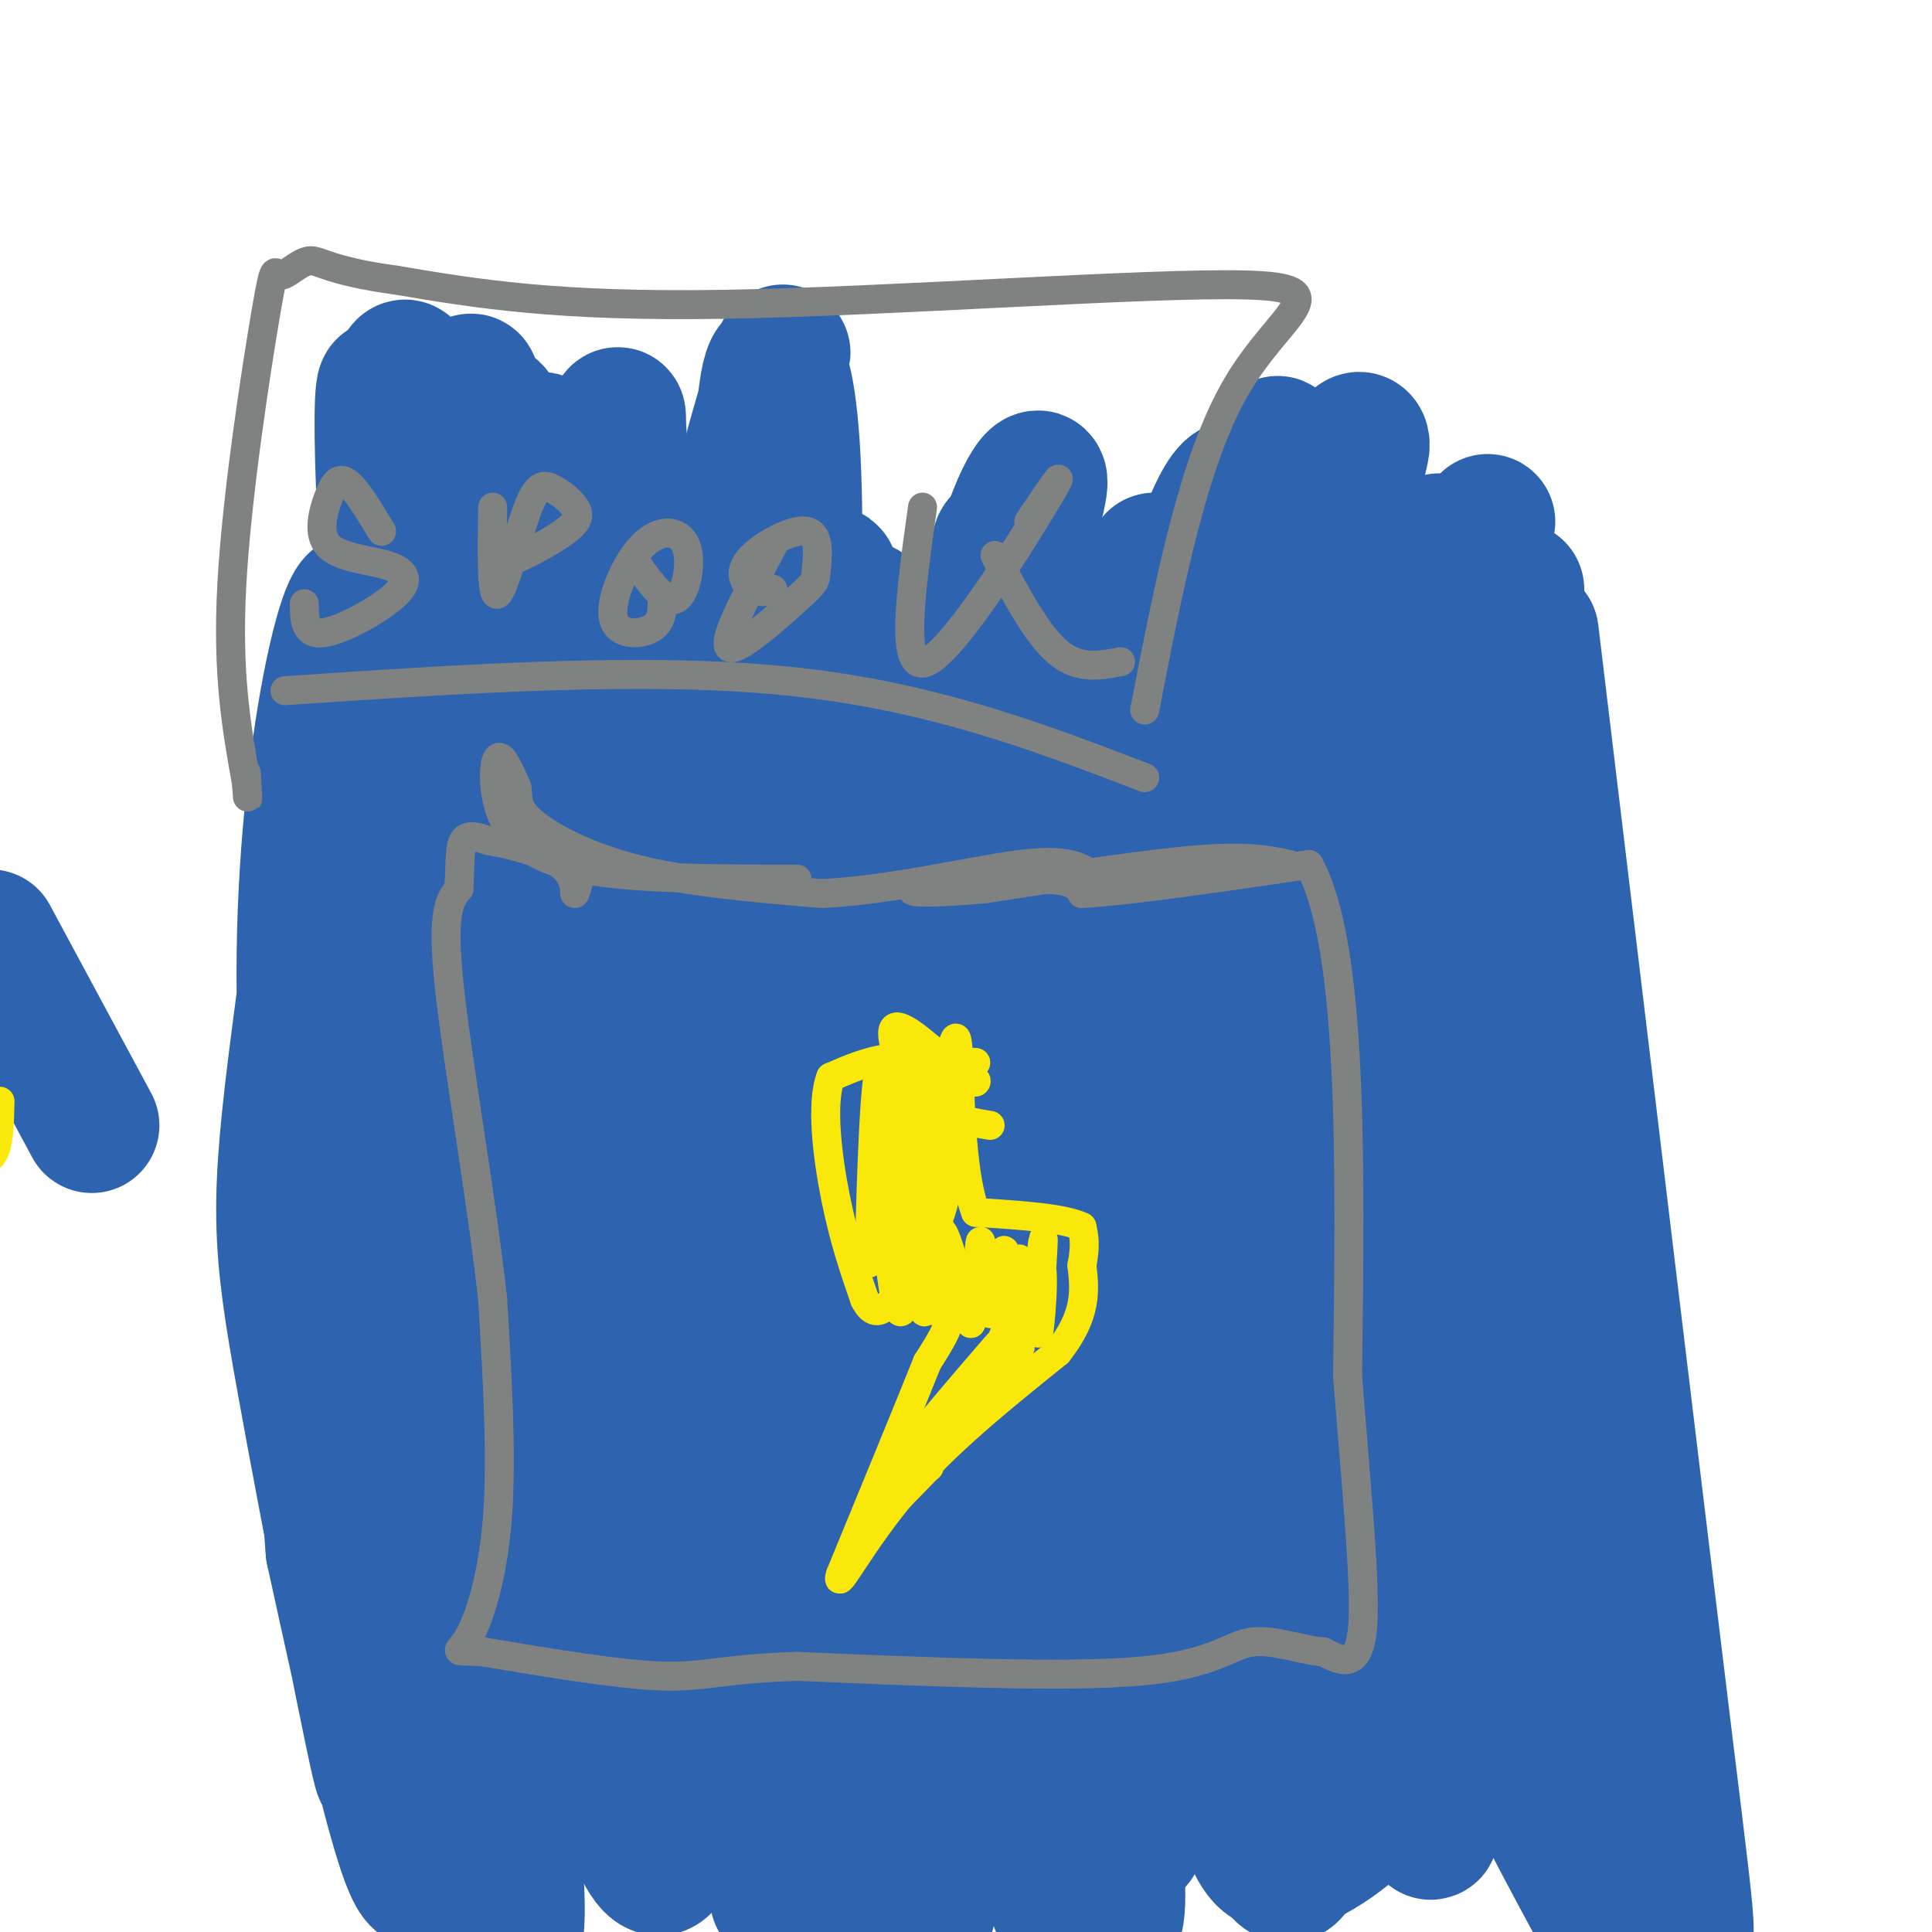
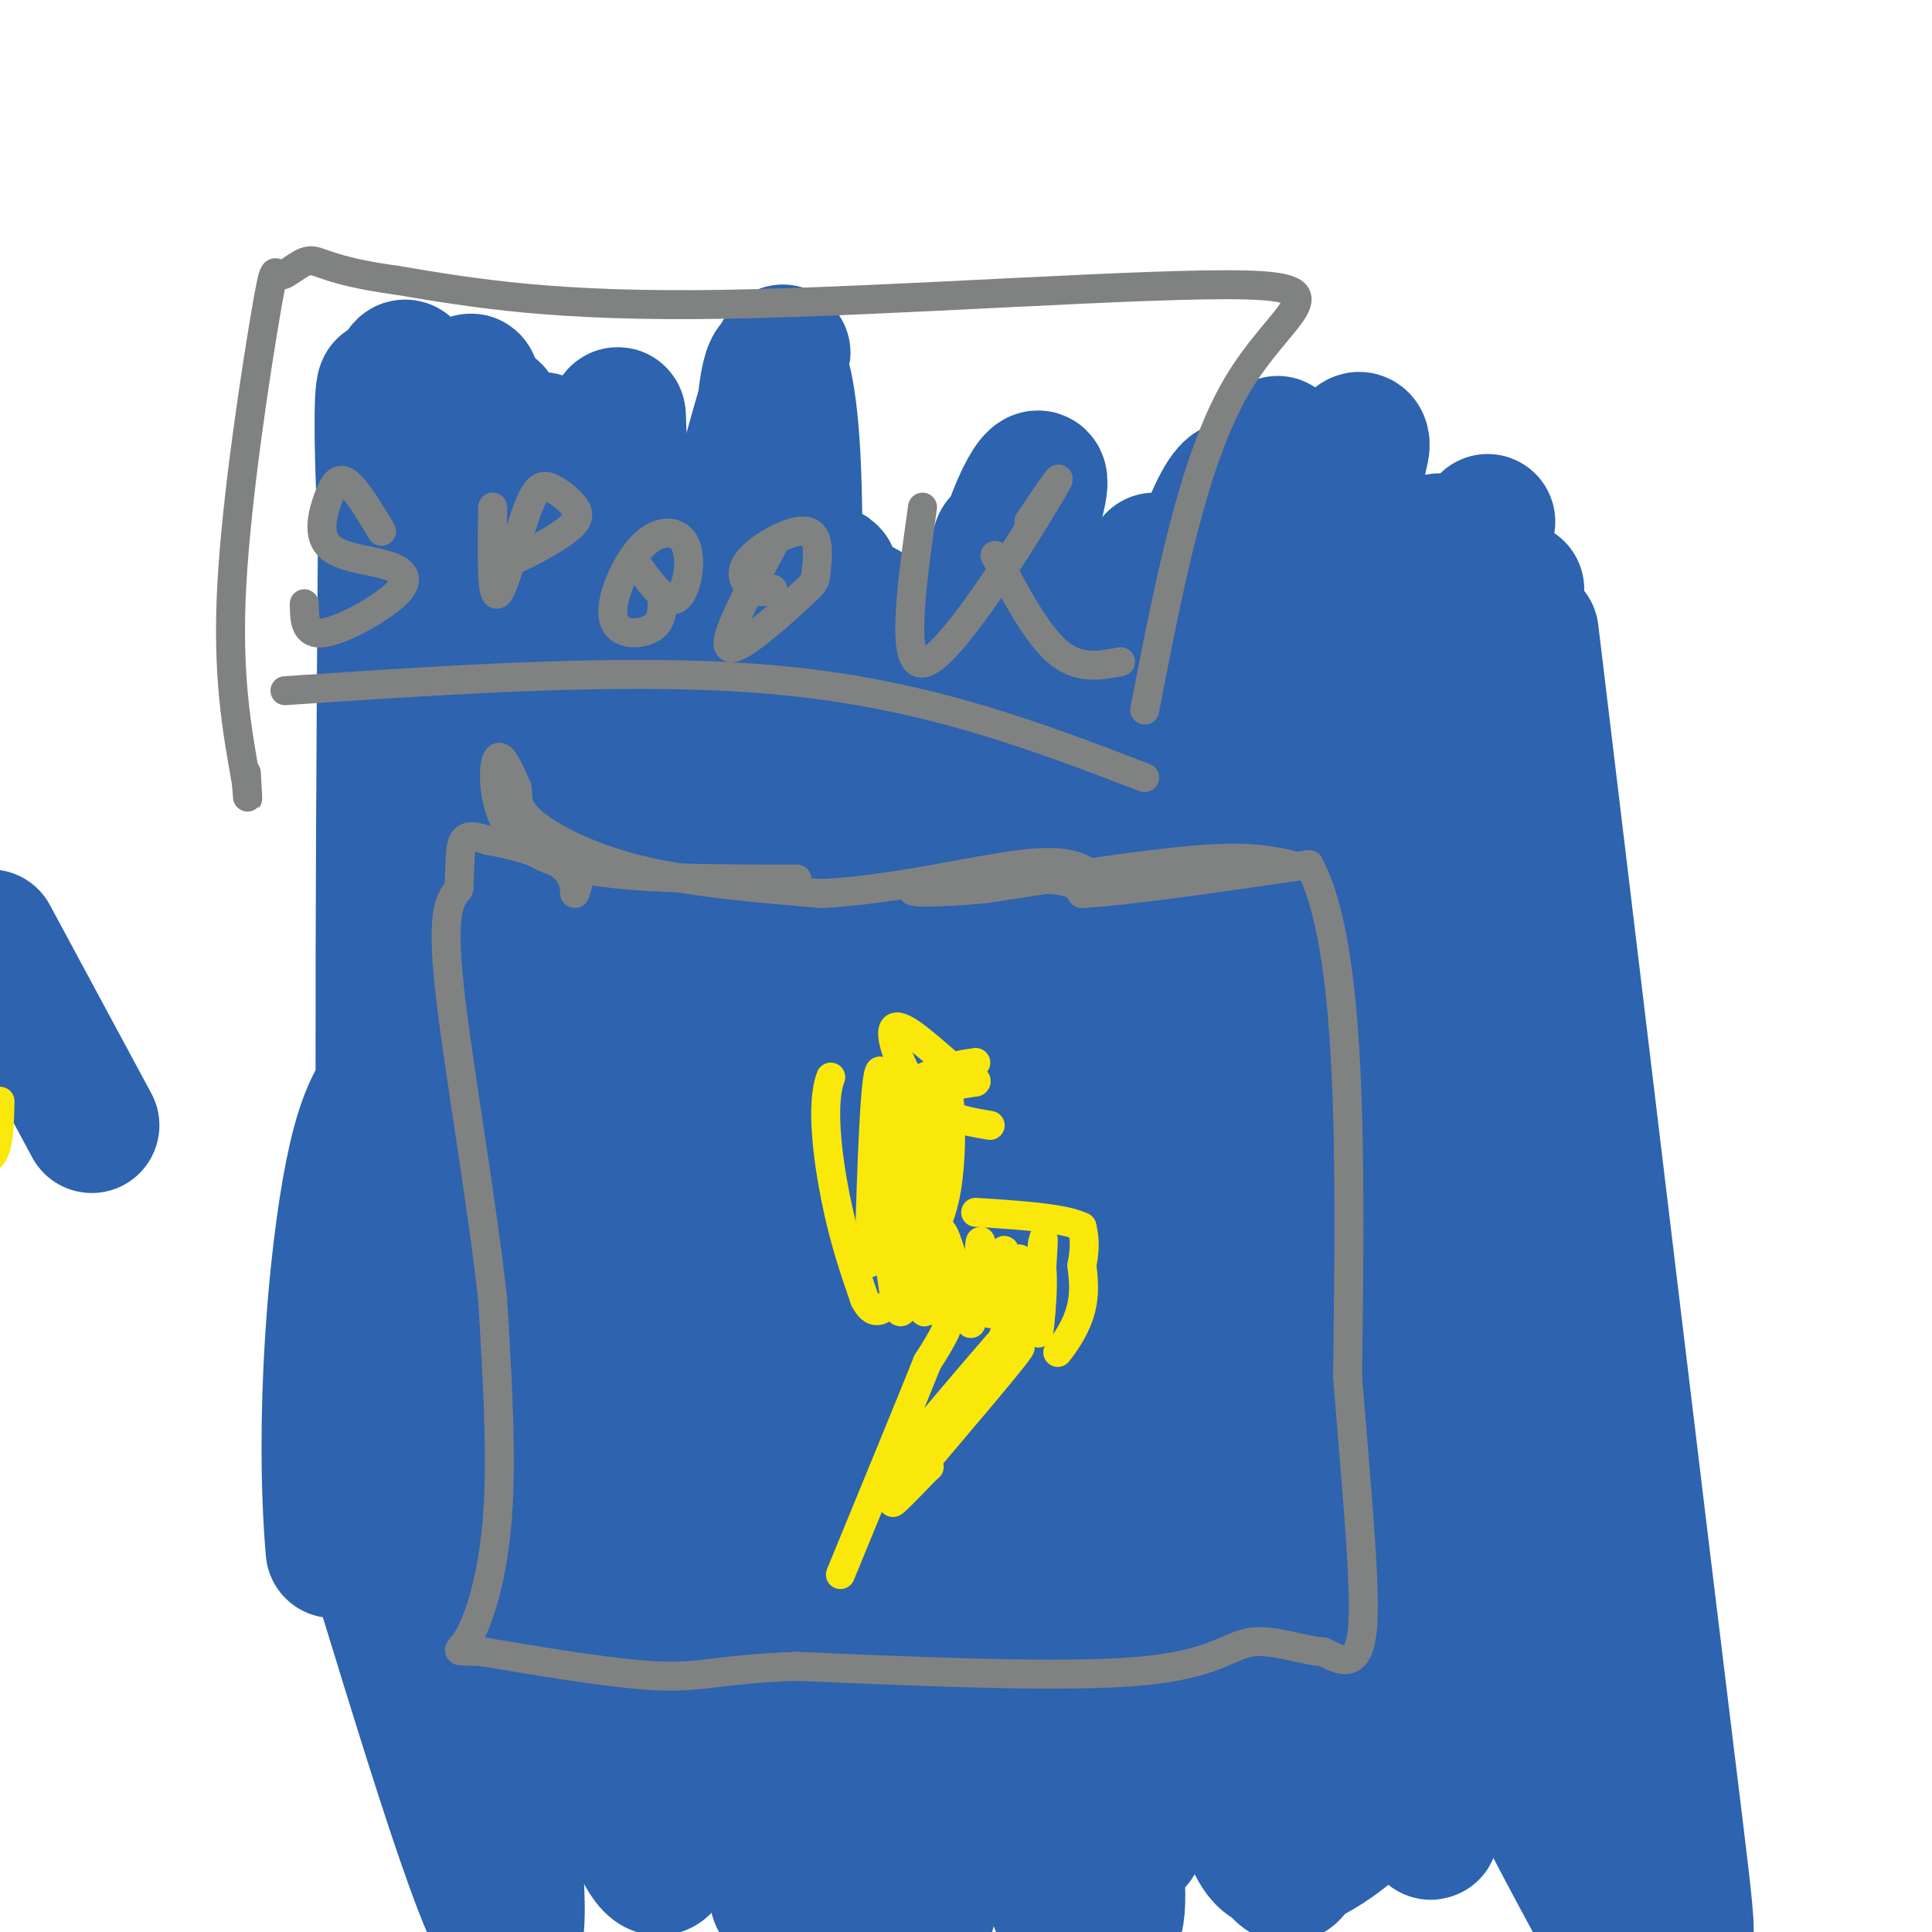
<svg xmlns="http://www.w3.org/2000/svg" viewBox="0 0 400 400" version="1.1">
  <g fill="none" stroke="#2d63af" stroke-width="28" stroke-linecap="round" stroke-linejoin="round">
    <path d="M80,85c-0.579,79.136 -1.159,158.273 0,194c1.159,35.727 4.055,28.046 8,29c3.945,0.954 8.938,10.545 13,18c4.062,7.455 7.194,12.773 3,-20c-4.194,-32.773 -15.714,-103.639 -21,-156c-5.286,-52.361 -4.336,-86.217 -2,-62c2.336,24.217 6.060,106.506 8,143c1.940,36.494 2.097,27.194 8,54c5.903,26.806 17.551,89.717 15,61c-2.551,-28.717 -19.300,-149.062 -26,-208c-6.700,-58.938 -3.350,-56.469 0,-54" />
    <path d="M86,84c-1.467,-12.162 -5.136,-15.566 -2,28c3.136,43.566 13.077,134.102 21,188c7.923,53.898 13.827,71.156 11,48c-2.827,-23.156 -14.384,-86.728 -20,-125c-5.616,-38.272 -5.291,-51.246 -5,-66c0.291,-14.754 0.548,-31.290 3,-47c2.452,-15.710 7.099,-30.594 9,-23c1.901,7.594 1.055,37.665 3,77c1.945,39.335 6.681,87.935 13,133c6.319,45.065 14.219,86.595 12,58c-2.219,-28.595 -14.559,-127.314 -19,-191c-4.441,-63.686 -0.983,-92.339 3,-59c3.983,33.339 8.492,128.669 13,224" />
    <path d="M128,329c3.311,48.667 5.089,58.333 3,27c-2.089,-31.333 -8.044,-103.667 -14,-176" />
    <path d="M128,87c4.241,77.160 8.481,154.320 12,201c3.519,46.680 6.316,62.881 8,65c1.684,2.119 2.256,-9.843 0,-37c-2.256,-27.157 -7.341,-69.507 -11,-122c-3.659,-52.493 -5.893,-115.128 4,-64c9.893,51.128 31.912,216.020 35,225c3.088,8.980 -12.755,-137.953 -17,-213c-4.245,-75.047 3.110,-78.208 5,-50c1.890,28.208 -1.683,87.787 1,144c2.683,56.213 11.624,109.061 15,121c3.376,11.939 1.188,-17.030 -1,-46" />
    <path d="M179,311c-2.663,-29.952 -8.819,-81.834 -10,-120c-1.181,-38.166 2.615,-62.618 3,-70c0.385,-7.382 -2.639,2.306 0,45c2.639,42.694 10.941,118.394 17,158c6.059,39.606 9.874,43.116 13,43c3.126,-0.116 5.564,-3.860 3,-39c-2.564,-35.140 -10.131,-101.677 -12,-140c-1.869,-38.323 1.961,-48.434 3,-41c1.039,7.434 -0.711,32.411 2,73c2.711,40.589 9.884,96.790 15,135c5.116,38.210 8.175,58.427 6,17c-2.175,-41.427 -9.586,-144.500 -12,-203c-2.414,-58.500 0.167,-72.429 3,-39c2.833,33.429 5.916,114.214 9,195" />
    <path d="M219,325c2.726,44.988 5.042,59.958 5,35c-0.042,-24.958 -2.440,-89.845 -3,-110c-0.560,-20.155 0.720,4.423 2,29" />
    <path d="M221,188c2.600,60.111 5.200,120.222 8,155c2.800,34.778 5.800,44.222 7,35c1.200,-9.222 0.600,-37.111 0,-65" />
    <path d="M230,211c0.000,0.000 12.000,141.000 12,141" />
    <path d="M246,242c4.155,45.256 8.310,90.512 12,116c3.690,25.488 6.917,31.208 9,30c2.083,-1.208 3.024,-9.345 3,-22c-0.024,-12.655 -1.012,-29.827 -2,-47" />
    <path d="M293,177c0.000,0.000 0.000,-2.000 0,-2" />
    <path d="M276,123c0.000,0.000 0.000,-2.000 0,-2" />
    <path d="M276,121c-0.458,84.511 -0.917,169.021 -1,166c-0.083,-3.021 0.209,-93.574 2,-141c1.791,-47.426 5.079,-51.724 5,-54c-0.079,-2.276 -3.527,-2.530 -5,20c-1.473,22.530 -0.972,67.843 2,115c2.972,47.157 8.416,96.158 8,99c-0.416,2.842 -6.690,-40.474 -10,-76c-3.310,-35.526 -3.655,-63.263 -4,-91" />
    <path d="M273,159c0.167,-22.167 2.583,-32.083 5,-42" />
    <path d="M278,111c-4.274,9.726 -8.548,19.452 -10,47c-1.452,27.548 -0.083,72.917 2,111c2.083,38.083 4.881,68.881 6,53c1.119,-15.881 0.560,-78.440 0,-141" />
    <path d="M272,113c-0.202,29.119 -0.405,58.238 -1,75c-0.595,16.762 -1.583,21.167 7,64c8.583,42.833 26.738,124.095 31,115c4.262,-9.095 -5.369,-108.548 -15,-208" />
    <path d="M298,112c0.000,0.000 -2.000,62.000 -2,62" />
    <path d="M296,174c3.911,32.778 7.822,65.556 10,101c2.178,35.444 2.622,73.556 2,64c-0.622,-9.556 -2.311,-66.778 -4,-124" />
    <path d="M314,122c0.000,0.000 -3.000,5.000 -3,5" />
-     <path d="M311,127c-1.357,4.375 -2.714,8.750 -7,22c-4.286,13.250 -11.500,35.375 -8,88c3.500,52.625 17.714,135.750 21,131c3.286,-4.750 -4.357,-97.375 -12,-190" />
    <path d="M298,122c-2.826,9.857 -5.651,19.714 -8,34c-2.349,14.286 -4.221,33.002 -5,55c-0.779,21.998 -0.466,47.279 3,85c3.466,37.721 10.085,87.883 8,83c-2.085,-4.883 -12.875,-64.811 -18,-89c-5.125,-24.189 -4.584,-12.640 -4,-46c0.584,-33.360 1.211,-111.628 -1,-136c-2.211,-24.372 -7.259,5.151 -10,27c-2.741,21.849 -3.176,36.025 -4,50c-0.824,13.975 -2.036,27.750 0,61c2.036,33.250 7.319,85.974 8,100c0.681,14.026 -3.240,-10.647 -7,-38c-3.760,-27.353 -7.360,-57.387 -7,-90c0.360,-32.613 4.680,-67.807 9,-103" />
    <path d="M262,115c2.237,-21.995 3.330,-25.481 2,-22c-1.330,3.481 -5.083,13.931 -8,36c-2.917,22.069 -4.998,55.759 -5,104c-0.002,48.241 2.073,111.035 1,102c-1.073,-9.035 -5.296,-89.897 -4,-142c1.296,-52.103 8.112,-75.448 9,-86c0.888,-10.552 -4.150,-8.313 -11,16c-6.850,24.313 -15.512,70.700 -19,117c-3.488,46.300 -1.801,92.513 -2,110c-0.199,17.487 -2.284,6.246 -5,-23c-2.716,-29.246 -6.062,-76.499 -7,-101c-0.938,-24.501 0.531,-26.251 2,-28" />
    <path d="M215,198c0.333,-4.667 0.167,-2.333 0,0" />
    <path d="M239,116c-2.230,5.760 -4.460,11.520 -7,25c-2.540,13.480 -5.390,34.681 -8,61c-2.610,26.319 -4.981,57.757 -2,98c2.981,40.243 11.315,89.292 9,97c-2.315,7.708 -15.277,-25.925 -24,-65c-8.723,-39.075 -13.207,-83.593 -14,-112c-0.793,-28.407 2.103,-40.704 5,-53" />
    <path d="M210,119c3.147,-9.784 6.294,-19.568 5,-20c-1.294,-0.432 -7.031,8.488 -13,39c-5.969,30.512 -12.172,82.616 -13,126c-0.828,43.384 3.719,78.049 5,99c1.281,20.951 -0.703,28.187 -2,33c-1.297,4.813 -1.905,7.204 -11,-16c-9.095,-23.204 -26.676,-72.003 -35,-115c-8.324,-42.997 -7.391,-80.191 -1,-118c6.391,-37.809 18.241,-76.232 17,-74c-1.241,2.232 -15.573,45.119 -21,100c-5.427,54.881 -1.949,121.755 -2,156c-0.051,34.245 -3.632,35.859 -6,35c-2.368,-0.859 -3.522,-4.193 -6,-7c-2.478,-2.807 -6.279,-5.088 -11,-34c-4.721,-28.912 -10.360,-84.456 -16,-140" />
    <path d="M100,183c-2.120,-28.348 0.582,-29.217 8,-47c7.418,-17.783 19.554,-52.480 20,-50c0.446,2.480 -10.796,42.138 -18,97c-7.204,54.862 -10.370,124.928 -13,145c-2.630,20.072 -4.725,-9.850 -7,-51c-2.275,-41.150 -4.730,-93.529 -5,-120c-0.270,-26.471 1.646,-27.033 5,-43c3.354,-15.967 8.147,-47.339 8,-30c-0.147,17.339 -5.235,83.390 -8,116c-2.765,32.610 -3.206,31.780 2,69c5.206,37.220 16.059,112.492 15,129c-1.059,16.508 -14.029,-25.746 -27,-68" />
-     <path d="M80,330c-8.893,-34.781 -17.626,-87.735 -17,-133c0.626,-45.265 10.609,-82.842 12,-70c1.391,12.842 -5.812,76.101 -5,133c0.812,56.899 9.639,107.437 9,107c-0.639,-0.437 -10.744,-51.850 -16,-81c-5.256,-29.150 -5.663,-36.038 -1,-72c4.663,-35.962 14.396,-100.998 18,-91c3.604,9.998 1.079,95.030 2,147c0.921,51.970 5.286,70.876 7,89c1.714,18.124 0.775,35.464 -3,29c-3.775,-6.464 -10.388,-36.732 -17,-67" />
    <path d="M69,321c-2.306,-26.779 0.428,-60.227 4,-78c3.572,-17.773 7.981,-19.872 13,-22c5.019,-2.128 10.649,-4.285 14,-7c3.351,-2.715 4.422,-5.986 10,9c5.578,14.986 15.661,48.231 22,83c6.339,34.769 8.933,71.063 6,79c-2.933,7.937 -11.392,-12.482 -15,-46c-3.608,-33.518 -2.365,-80.135 1,-104c3.365,-23.865 8.852,-24.978 14,-26c5.148,-1.022 9.957,-1.954 12,-13c2.043,-11.046 1.319,-32.205 5,0c3.681,32.205 11.766,117.773 15,162c3.234,44.227 1.617,47.114 0,50" />
    <path d="M161,393c-2.176,-7.920 -4.353,-15.839 -9,-31c-4.647,-15.161 -11.766,-37.562 -10,-68c1.766,-30.438 12.417,-68.911 21,-110c8.583,-41.089 15.097,-84.792 21,-38c5.903,46.792 11.195,184.081 12,222c0.805,37.919 -2.878,-23.530 -3,-55c-0.122,-31.470 3.318,-32.961 8,-43c4.682,-10.039 10.607,-28.626 21,-61c10.393,-32.374 25.255,-78.535 34,-70c8.745,8.535 11.372,71.768 14,135" />
    <path d="M308,108c-1.250,7.000 -2.500,14.000 0,48c2.500,34.000 8.750,95.000 15,156" />
    <path d="M317,131c11.234,93.437 22.467,186.874 28,232c5.533,45.126 5.365,41.942 0,31c-5.365,-10.942 -15.928,-29.641 -23,-53c-7.072,-23.359 -10.652,-51.378 -13,-67c-2.348,-15.622 -3.464,-18.847 -2,-44c1.464,-25.153 5.510,-72.233 8,-65c2.490,7.233 3.426,68.781 7,118c3.574,49.219 9.787,86.110 16,123" />
    <path d="M336,405c-15.768,-28.937 -31.536,-57.874 -40,-86c-8.464,-28.126 -9.623,-55.442 -7,-71c2.623,-15.558 9.028,-19.358 13,-17c3.972,2.358 5.511,10.873 5,31c-0.511,20.127 -3.071,51.865 -6,69c-2.929,17.135 -6.226,19.668 -8,24c-1.774,4.332 -2.023,10.465 -7,17c-4.977,6.535 -14.681,13.472 -20,14c-5.319,0.528 -6.252,-5.354 -8,-8c-1.748,-2.646 -4.312,-2.058 -7,-18c-2.688,-15.942 -5.499,-48.416 -3,-70c2.499,-21.584 10.307,-32.280 14,-44c3.693,-11.720 3.271,-24.464 3,-34c-0.271,-9.536 -0.392,-15.865 -4,-32c-3.608,-16.135 -10.702,-42.075 -14,-54c-3.298,-11.925 -2.799,-9.836 -3,6c-0.201,15.836 -1.100,45.418 -2,75" />
    <path d="M242,207c3.167,28.333 12.083,61.667 21,95" />
    <path d="M276,354c0.000,0.000 -30.000,-136.000 -30,-136" />
    <path d="M238,134c0.000,0.000 -1.000,-15.000 -1,-15" />
    <path d="M237,119c0.000,0.000 -12.000,126.000 -12,126" />
    <path d="M19,233c0.000,0.000 -21.000,-39.000 -21,-39" />
  </g>
  <g fill="none" stroke="#808282" stroke-width="6" stroke-linecap="round" stroke-linejoin="round">
    <path d="M165,182c-16.726,0.006 -33.452,0.012 -44,-2c-10.548,-2.012 -14.917,-6.042 -17,-11c-2.083,-4.958 -1.881,-10.845 -1,-12c0.881,-1.155 2.440,2.423 4,6" />
    <path d="M107,163c0.440,1.976 -0.458,3.917 3,7c3.458,3.083 11.274,7.310 22,10c10.726,2.690 24.363,3.845 38,5" />
    <path d="M170,185c14.356,-0.644 31.244,-4.756 41,-6c9.756,-1.244 12.378,0.378 15,2" />
    <path d="M226,181c0.000,0.000 2.000,0.000 2,0" />
    <path d="M267,179c-4.250,-0.917 -8.500,-1.833 -19,-1c-10.500,0.833 -27.250,3.417 -44,6" />
    <path d="M204,184c-11.357,1.083 -17.750,0.792 -14,0c3.750,-0.792 17.643,-2.083 25,-2c7.357,0.083 8.179,1.542 9,3" />
    <path d="M224,185c9.333,-0.500 28.167,-3.250 47,-6" />
    <path d="M271,179c9.167,16.667 8.583,61.333 8,106" />
    <path d="M279,285c2.267,28.089 3.933,45.311 3,53c-0.933,7.689 -4.467,5.844 -8,4" />
    <path d="M274,342c-4.107,-0.202 -10.375,-2.708 -15,-2c-4.625,0.708 -7.607,4.631 -23,6c-15.393,1.369 -43.196,0.185 -71,-1" />
    <path d="M165,345c-15.622,0.511 -19.178,2.289 -28,2c-8.822,-0.289 -22.911,-2.644 -37,-5" />
    <path d="M100,342c-6.774,-0.500 -5.208,0.750 -3,-3c2.208,-3.750 5.060,-12.500 6,-25c0.940,-12.500 -0.030,-28.750 -1,-45" />
    <path d="M102,269c-2.244,-20.556 -7.356,-49.444 -9,-65c-1.644,-15.556 0.178,-17.778 2,-20" />
    <path d="M95,184c0.311,-5.333 0.089,-8.667 1,-10c0.911,-1.333 2.956,-0.667 5,0" />
    <path d="M101,174c4.012,0.690 11.542,2.417 15,5c3.458,2.583 2.845,6.024 3,6c0.155,-0.024 1.077,-3.512 2,-7" />
    <path d="M121,178c0.833,-1.167 1.917,-0.583 3,0" />
    <path d="M124,178c0.000,0.000 1.000,0.000 1,0" />
  </g>
  <g fill="none" stroke="#fae80b" stroke-width="6" stroke-linecap="round" stroke-linejoin="round">
    <path d="M205,233c-5.000,-0.822 -10.000,-1.644 -14,-6c-4.000,-4.356 -7.000,-12.244 -6,-14c1.000,-1.756 6.000,2.622 11,7" />
    <path d="M196,220c0.378,2.244 -4.178,4.356 -4,5c0.178,0.644 5.089,-0.178 10,-1" />
    <path d="M202,224c0.756,-0.511 -2.356,-1.289 -3,-2c-0.644,-0.711 1.178,-1.356 3,-2" />
-     <path d="M202,220c-6.000,-0.750 -12.000,-1.500 -17,-1c-5.000,0.500 -9.000,2.250 -13,4" />
+     <path d="M202,220c-5.000,0.500 -9.000,2.250 -13,4" />
    <path d="M172,223c-2.067,5.244 -0.733,16.356 1,25c1.733,8.644 3.867,14.822 6,21" />
    <path d="M179,269c1.833,3.667 3.417,2.333 5,1" />
    <path d="M184,270c3.622,-0.111 10.178,-0.889 12,1c1.822,1.889 -1.089,6.444 -4,11" />
    <path d="M192,282c-3.667,9.167 -10.833,26.583 -18,44" />
-     <path d="M174,326c-1.333,4.356 4.333,-6.756 13,-17c8.667,-10.244 20.333,-19.622 32,-29" />
    <path d="M219,280c6.167,-7.833 5.583,-12.917 5,-18" />
    <path d="M224,262c0.833,-4.333 0.417,-6.167 0,-8" />
    <path d="M224,254c-3.667,-1.833 -12.833,-2.417 -22,-3" />
-     <path d="M202,251c-4.000,-10.289 -3.000,-34.511 -4,-36c-1.000,-1.489 -4.000,19.756 -7,41" />
    <path d="M191,256c-1.371,7.454 -1.299,5.590 0,3c1.299,-2.590 3.823,-5.905 5,-13c1.177,-7.095 1.006,-17.969 0,-21c-1.006,-3.031 -2.848,1.782 -4,4c-1.152,2.218 -1.615,1.840 -1,11c0.615,9.160 2.309,27.857 3,24c0.691,-3.857 0.378,-30.269 -1,-37c-1.378,-6.731 -3.822,6.220 -4,15c-0.178,8.780 1.911,13.390 4,18" />
    <path d="M193,260c0.430,-1.880 -0.497,-15.580 -2,-25c-1.503,-9.420 -3.584,-14.560 -5,-11c-1.416,3.560 -2.167,15.818 -2,24c0.167,8.182 1.251,12.286 1,3c-0.251,-9.286 -1.837,-31.962 -3,-29c-1.163,2.962 -1.904,31.560 -2,38c-0.096,6.440 0.452,-9.280 1,-25" />
    <path d="M181,235c0.903,3.249 2.659,23.873 4,32c1.341,8.127 2.265,3.757 3,0c0.735,-3.757 1.281,-6.902 0,-12c-1.281,-5.098 -4.390,-12.150 -4,-9c0.390,3.150 4.279,16.501 6,22c1.721,5.499 1.276,3.144 2,3c0.724,-0.144 2.618,1.923 3,-2c0.382,-3.923 -0.748,-13.835 0,-14c0.748,-0.165 3.374,9.418 6,19" />
    <path d="M201,274c1.307,-2.147 1.574,-17.014 2,-17c0.426,0.014 1.012,14.910 2,15c0.988,0.090 2.378,-14.625 3,-13c0.622,1.625 0.475,19.591 1,21c0.525,1.409 1.721,-13.740 2,-18c0.279,-4.260 -0.361,2.370 -1,9" />
    <path d="M210,271c-0.071,1.996 0.253,2.486 1,3c0.747,0.514 1.919,1.050 3,-4c1.081,-5.050 2.071,-15.688 2,-13c-0.071,2.688 -1.205,18.700 -1,19c0.205,0.300 1.747,-15.111 0,-15c-1.747,0.111 -6.785,15.746 -11,24c-4.215,8.254 -7.608,9.127 -11,10" />
    <path d="M193,295c3.195,-4.353 16.682,-20.235 13,-16c-3.682,4.235 -24.533,28.589 -23,28c1.533,-0.589 25.451,-26.120 28,-28c2.549,-1.880 -16.272,19.891 -23,28c-6.728,8.109 -1.364,2.554 4,-3" />
    <path d="M192,304c0.667,-0.500 0.333,-0.250 0,0" />
    <path d="M0,228c-0.083,3.917 -0.167,7.833 -1,10c-0.833,2.167 -2.417,2.583 -4,3" />
  </g>
  <g fill="none" stroke="#808282" stroke-width="6" stroke-linecap="round" stroke-linejoin="round">
    <path d="M79,110c-2.591,-4.288 -5.181,-8.575 -7,-10c-1.819,-1.425 -2.866,0.013 -4,3c-1.134,2.987 -2.356,7.524 0,10c2.356,2.476 8.291,2.890 12,4c3.709,1.110 5.191,2.914 2,6c-3.191,3.086 -11.055,7.453 -15,8c-3.945,0.547 -3.973,-2.727 -4,-6" />
    <path d="M102,105c-0.144,9.356 -0.287,18.712 1,18c1.287,-0.712 4.006,-11.490 6,-17c1.994,-5.510 3.264,-5.750 5,-5c1.736,0.750 3.940,2.490 5,4c1.060,1.510 0.978,2.791 -2,5c-2.978,2.209 -8.851,5.345 -11,6c-2.149,0.655 -0.575,-1.173 1,-3" />
    <path d="M132,117c2.947,4.090 5.893,8.179 8,7c2.107,-1.179 3.374,-7.628 2,-11c-1.374,-3.372 -5.389,-3.667 -9,0c-3.611,3.667 -6.818,11.295 -6,15c0.818,3.705 5.662,3.487 8,2c2.338,-1.487 2.169,-4.244 2,-7" />
    <path d="M160,113c-5.278,9.901 -10.556,19.801 -9,21c1.556,1.199 9.945,-6.305 14,-10c4.055,-3.695 3.774,-3.581 4,-6c0.226,-2.419 0.957,-7.370 -2,-8c-2.957,-0.630 -9.604,3.061 -12,6c-2.396,2.939 -0.542,5.125 1,6c1.542,0.875 2.771,0.437 4,0" />
    <path d="M191,105c-2.444,17.400 -4.889,34.800 1,32c5.889,-2.800 20.111,-25.800 25,-34c4.889,-8.200 0.444,-1.600 -4,5" />
    <path d="M206,115c4.333,8.167 8.667,16.333 13,20c4.333,3.667 8.667,2.833 13,2" />
    <path d="M59,143c37.167,-2.500 74.333,-5.000 104,-2c29.667,3.000 51.833,11.500 74,20" />
    <path d="M237,147c4.994,-25.792 9.988,-51.583 19,-67c9.012,-15.417 22.042,-20.458 2,-21c-20.042,-0.542 -73.155,3.417 -108,4c-34.845,0.583 -51.423,-2.208 -68,-5" />
    <path d="M82,58c-14.249,-1.936 -15.871,-4.276 -18,-4c-2.129,0.276 -4.767,3.167 -6,3c-1.233,-0.167 -1.063,-3.391 -3,8c-1.937,11.391 -5.982,37.397 -7,56c-1.018,18.603 0.991,29.801 3,41" />
    <path d="M51,162c0.500,6.500 0.250,2.250 0,-2" />
  </g>
</svg>